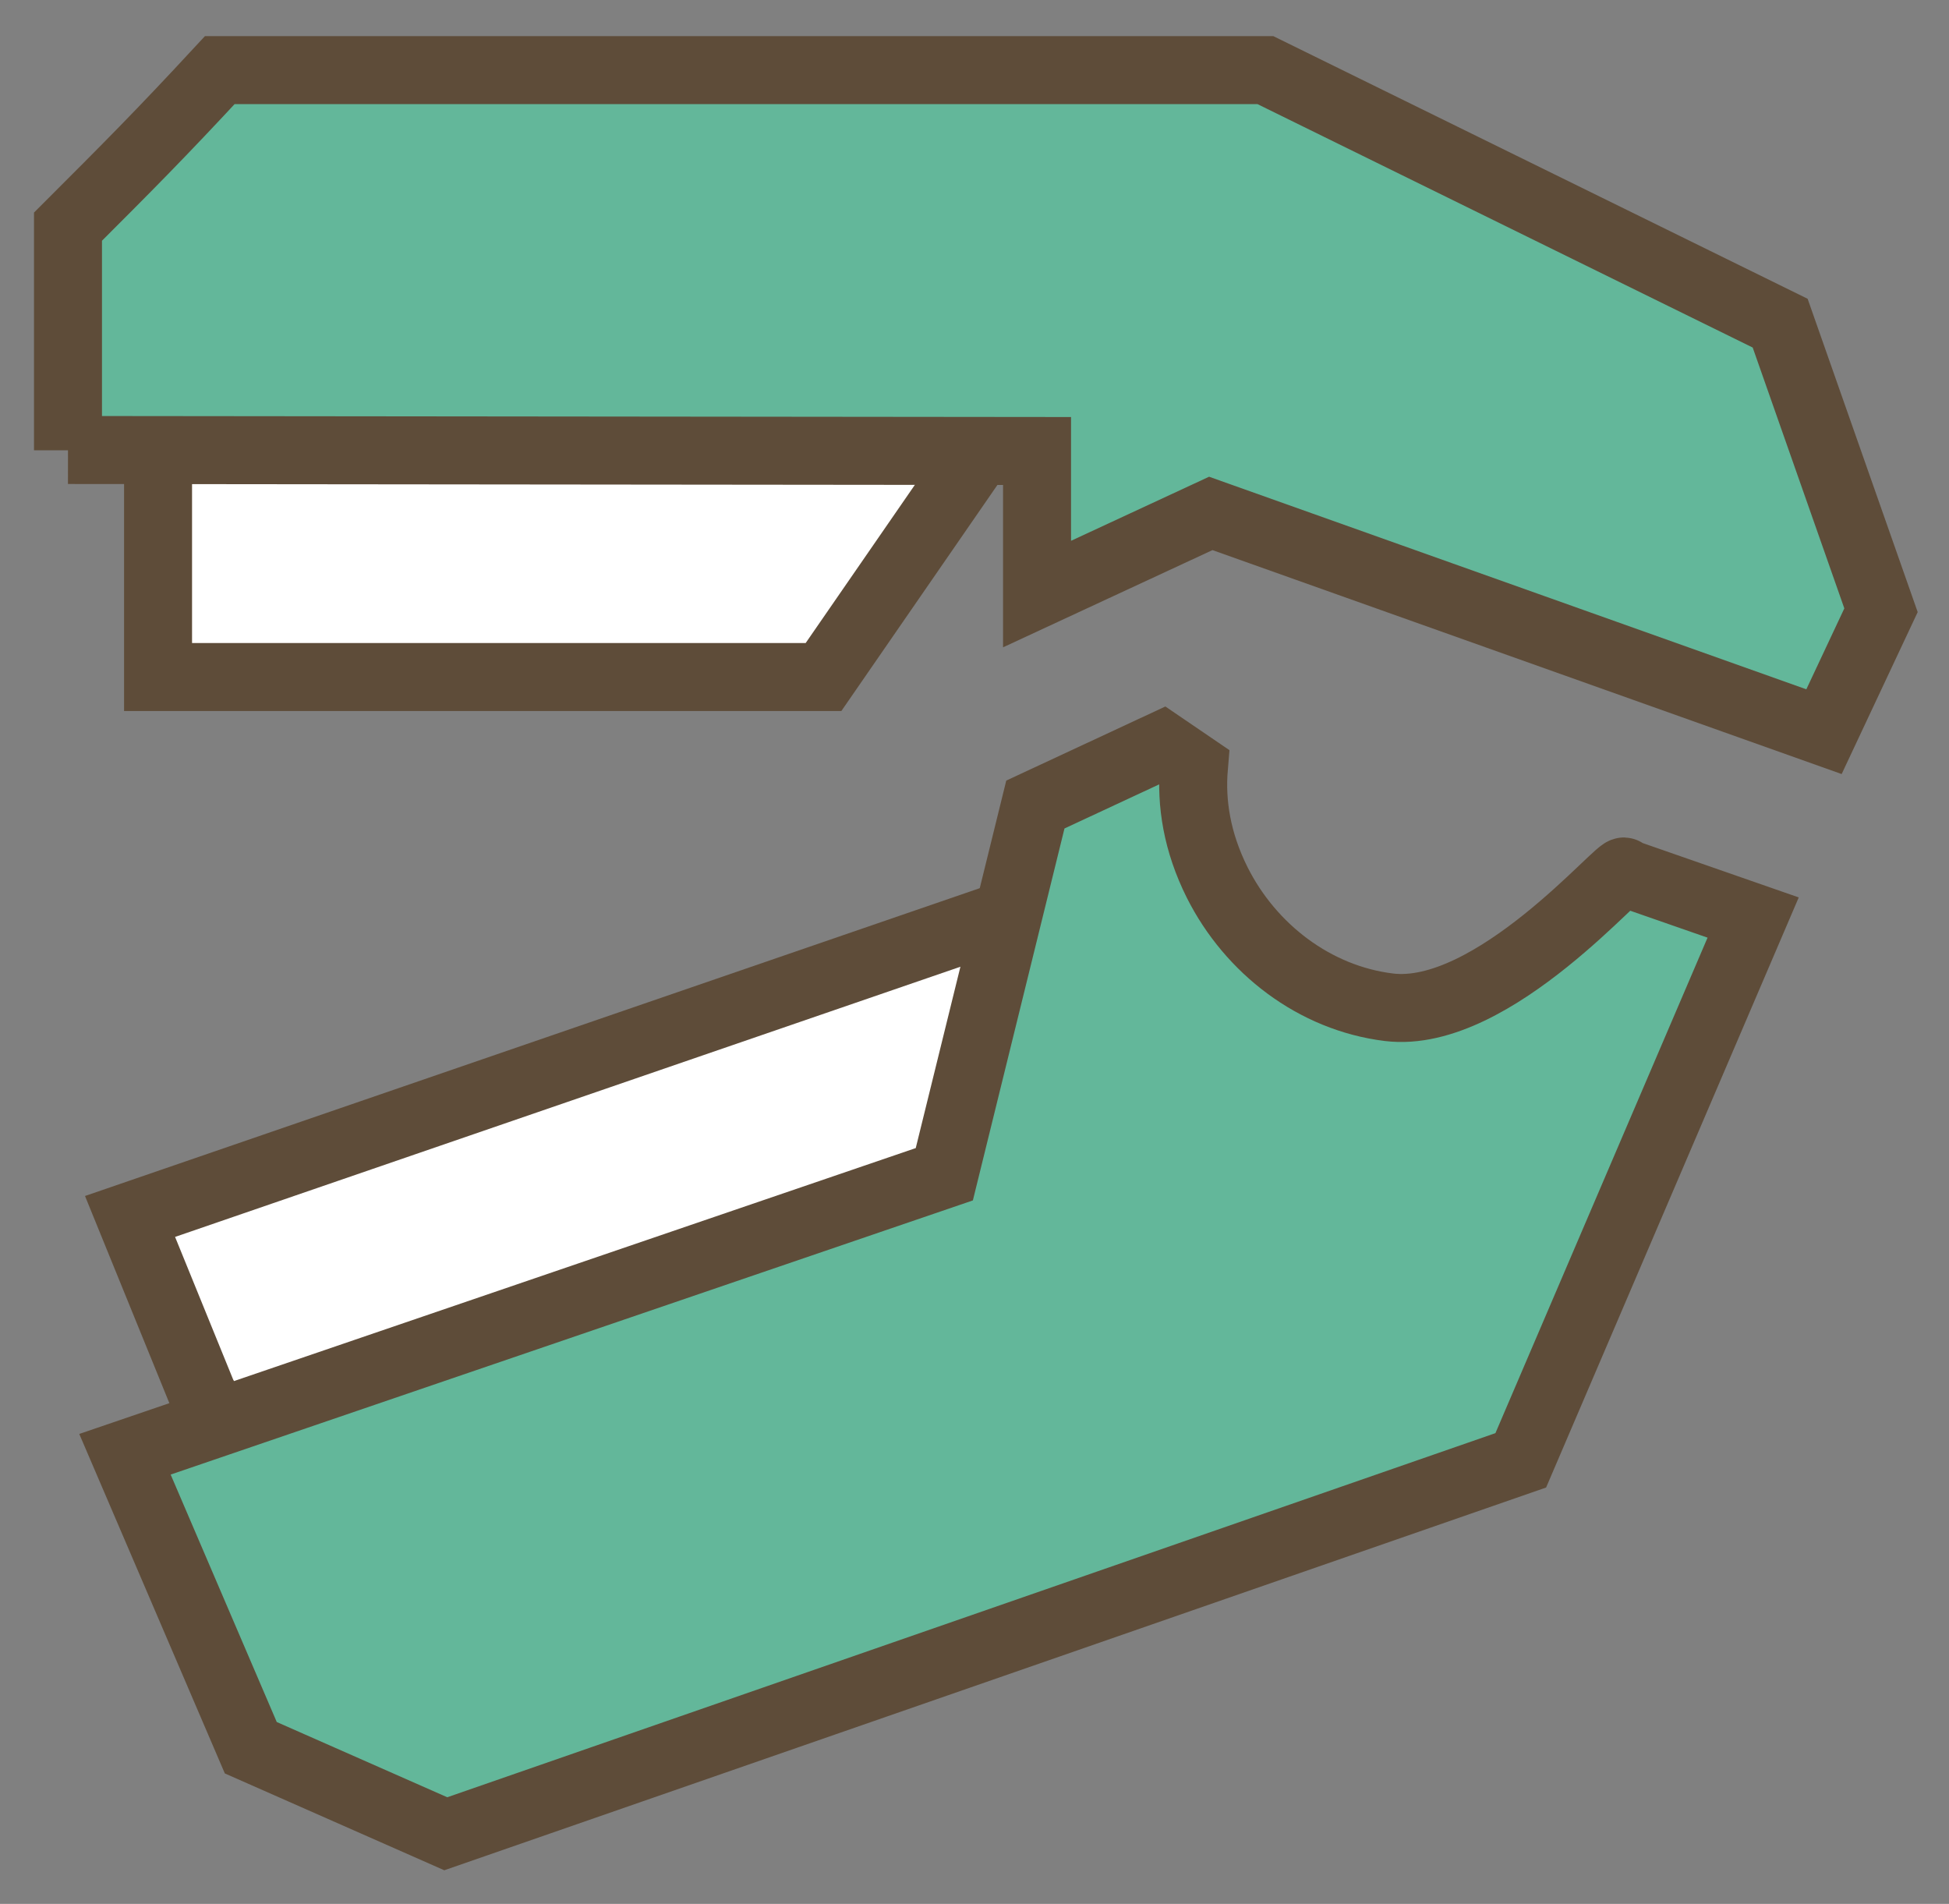
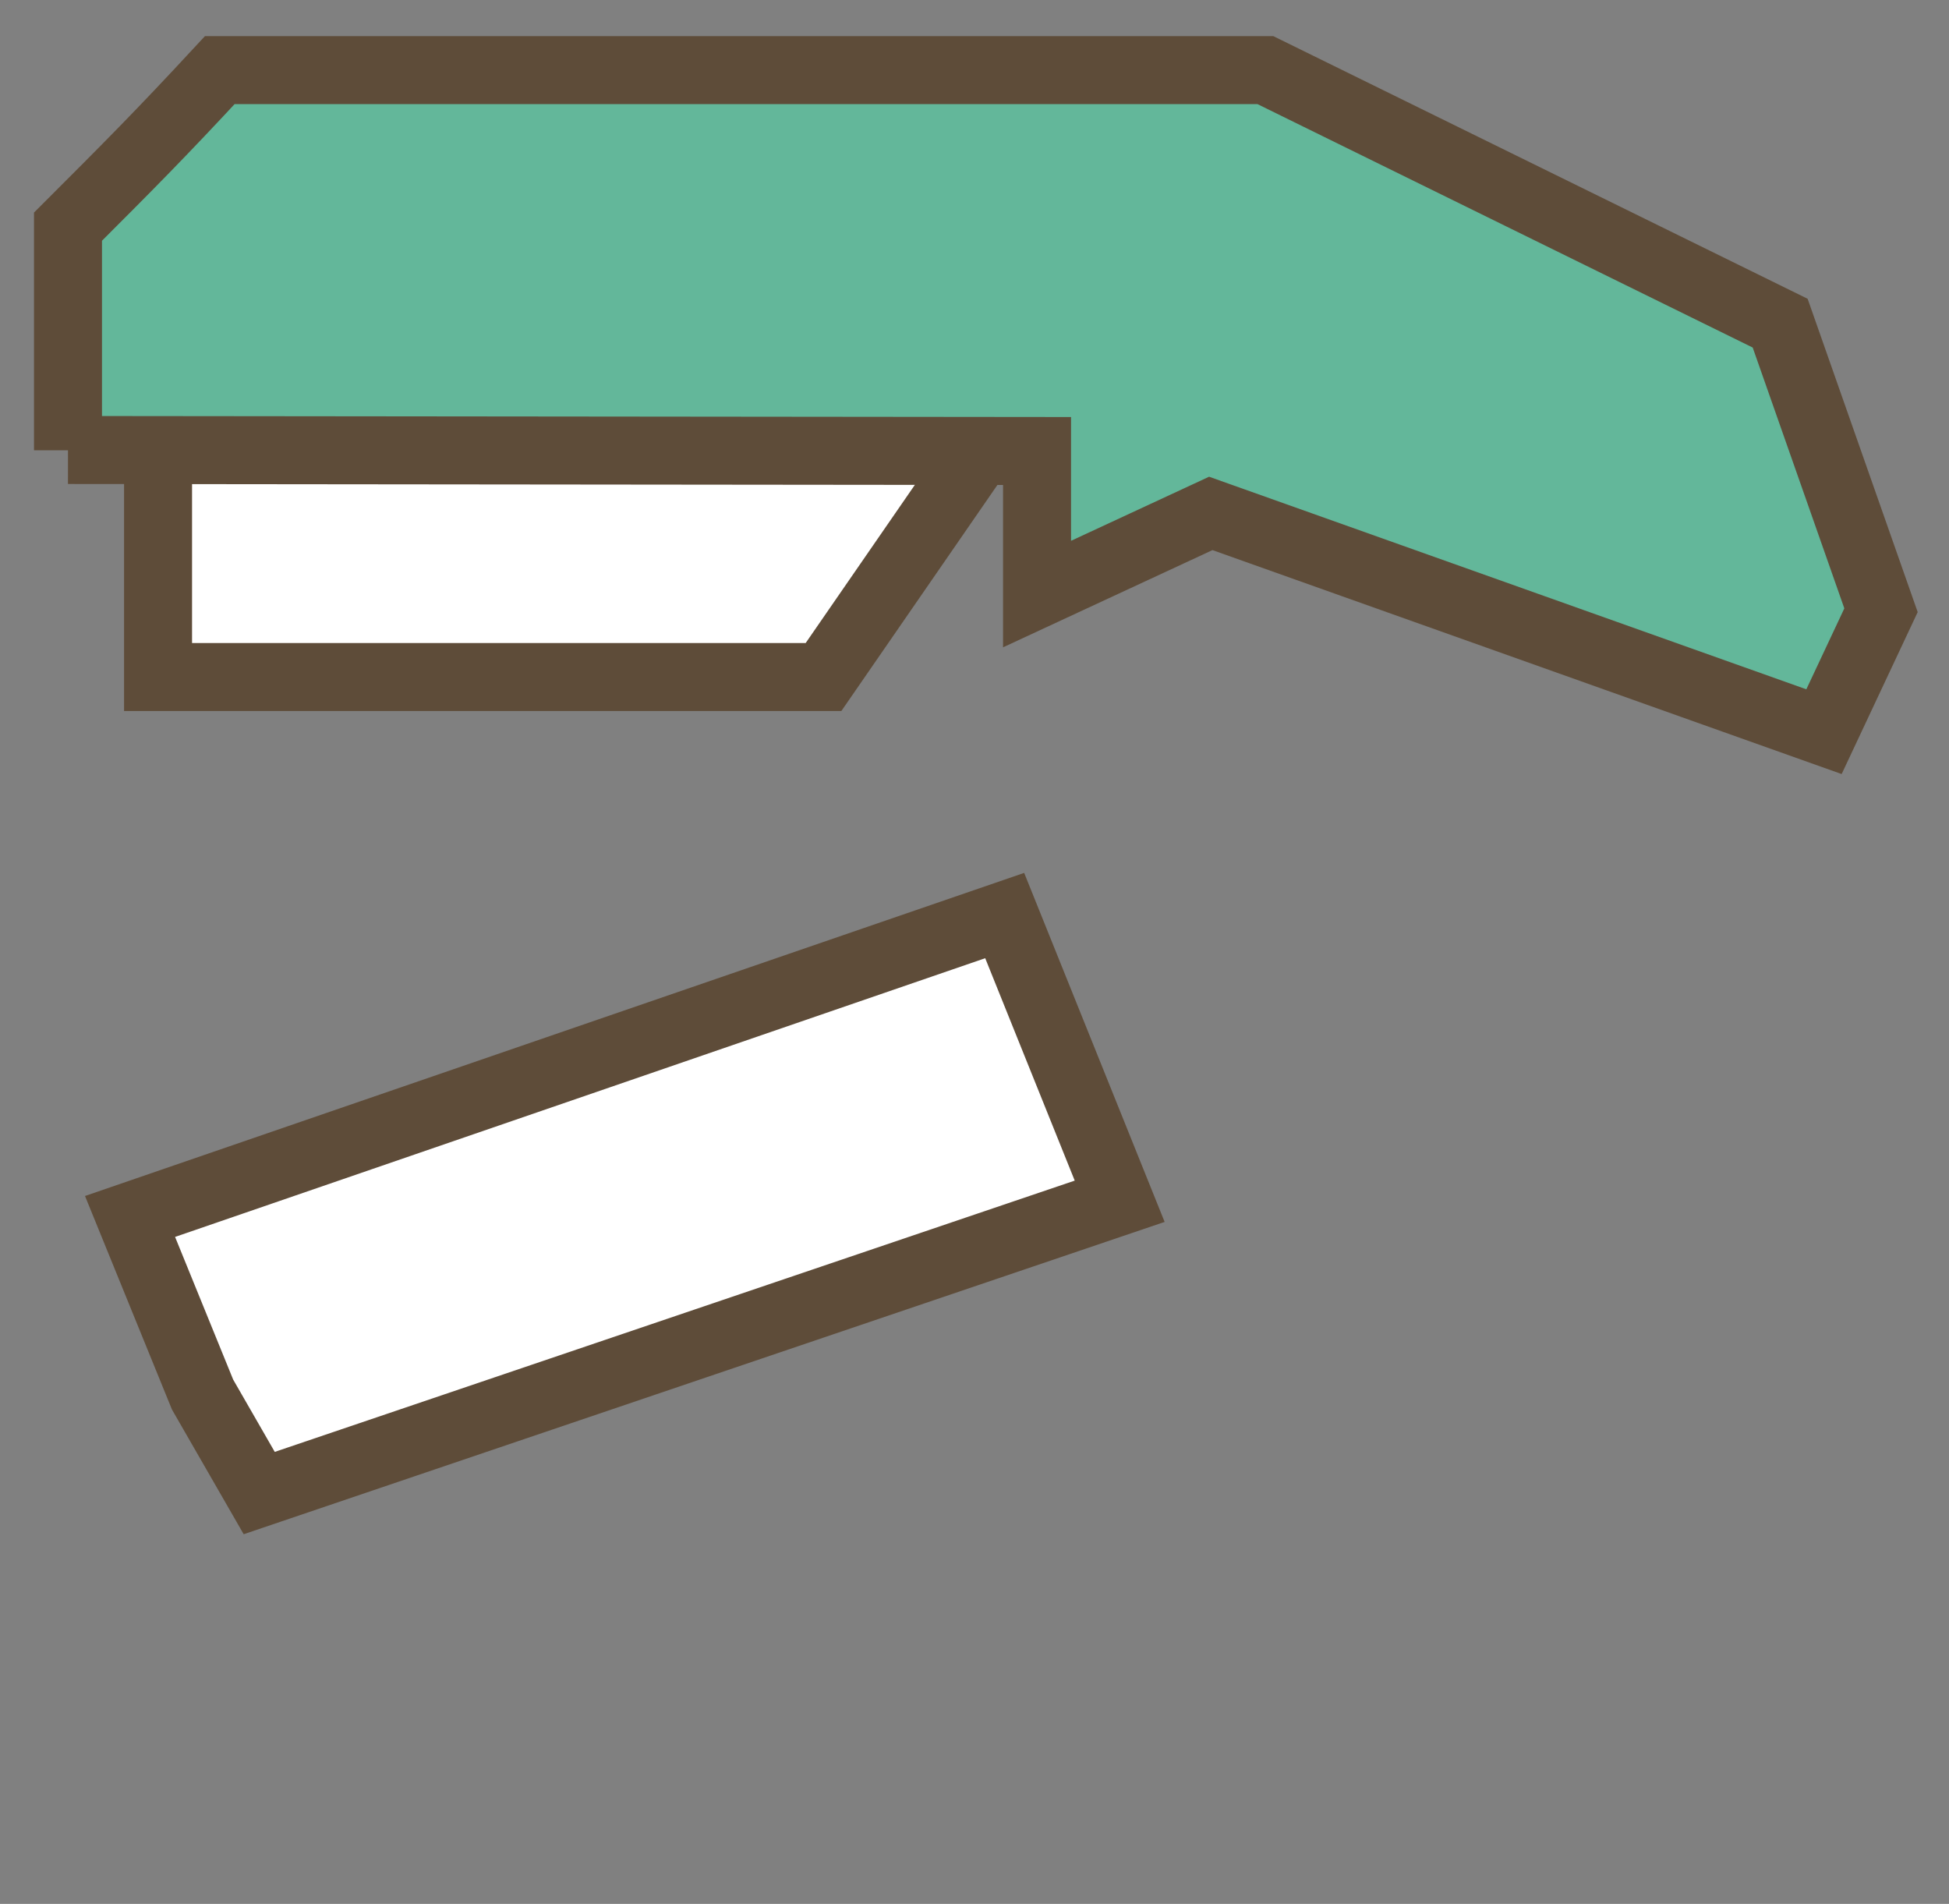
<svg xmlns="http://www.w3.org/2000/svg" width="43" height="42" viewBox="0 0 43 42" fill="none">
  <rect x="0" y="0" width="43" height="42" fill="#808080" stroke="none" />
  <path d="M3.487 9.912V14.935H18.169L21.637 9.912H3.487Z" fill="white" />
  <path d="M4.469 30.764L2.869 26.835L22.166 20.197L24.703 26.5L5.719 32.937L4.469 30.764Z" fill="white" />
  <path d="M3.487 9.912V14.935H18.169L21.637 9.912H3.487Z" stroke="#5E4C39" stroke-width="1.5" stroke-miterlimit="10" />
  <path d="M4.469 30.764L2.869 26.835L22.166 20.197L24.703 26.5L5.719 32.937L4.469 30.764Z" stroke="#5E4C39" stroke-width="1.5" stroke-miterlimit="10" />
  <path d="M1.5 9.934V5C2.81 3.691 3.539 2.961 4.849 1.547H27.918L39.275 7.129L41.5 13.462L40.242 16.141L26.713 11.326L22.88 13.105V9.949L1.5 9.927V9.934Z" fill="#63B79A" />
-   <path d="M35.837 19.236C35.011 21.193 32.956 22.503 30.642 22.22C29.005 22.019 27.591 20.933 26.854 19.467C26.408 18.573 26.274 17.718 26.341 16.922L25.641 16.445L22.843 17.748L20.834 25.904L2.757 32.081L5.533 38.555L9.835 40.453L33.552 32.215L38.679 20.241L35.837 19.251V19.236Z" fill="#63B79A" />
  <path d="M1.5 9.934V5C2.81 3.691 3.539 2.961 4.849 1.547H27.918L39.275 7.129L41.5 13.462L40.242 16.141L26.713 11.326L22.88 13.105V9.949L1.5 9.927V9.934Z" stroke="#5E4C39" stroke-width="1.5" stroke-miterlimit="10" />
-   <path d="M35.837 19.236C35.837 19 32.956 22.503 30.642 22.22C29.005 22.019 27.591 20.933 26.854 19.467C26.408 18.573 26.274 17.718 26.341 16.922L25.641 16.445L22.843 17.748L20.834 25.904L2.757 32.081L5.533 38.555L9.835 40.453L33.552 32.215L38.679 20.241L35.837 19.251V19.236Z" stroke="#5E4C39" stroke-width="1.5" stroke-miterlimit="10" />
</svg>